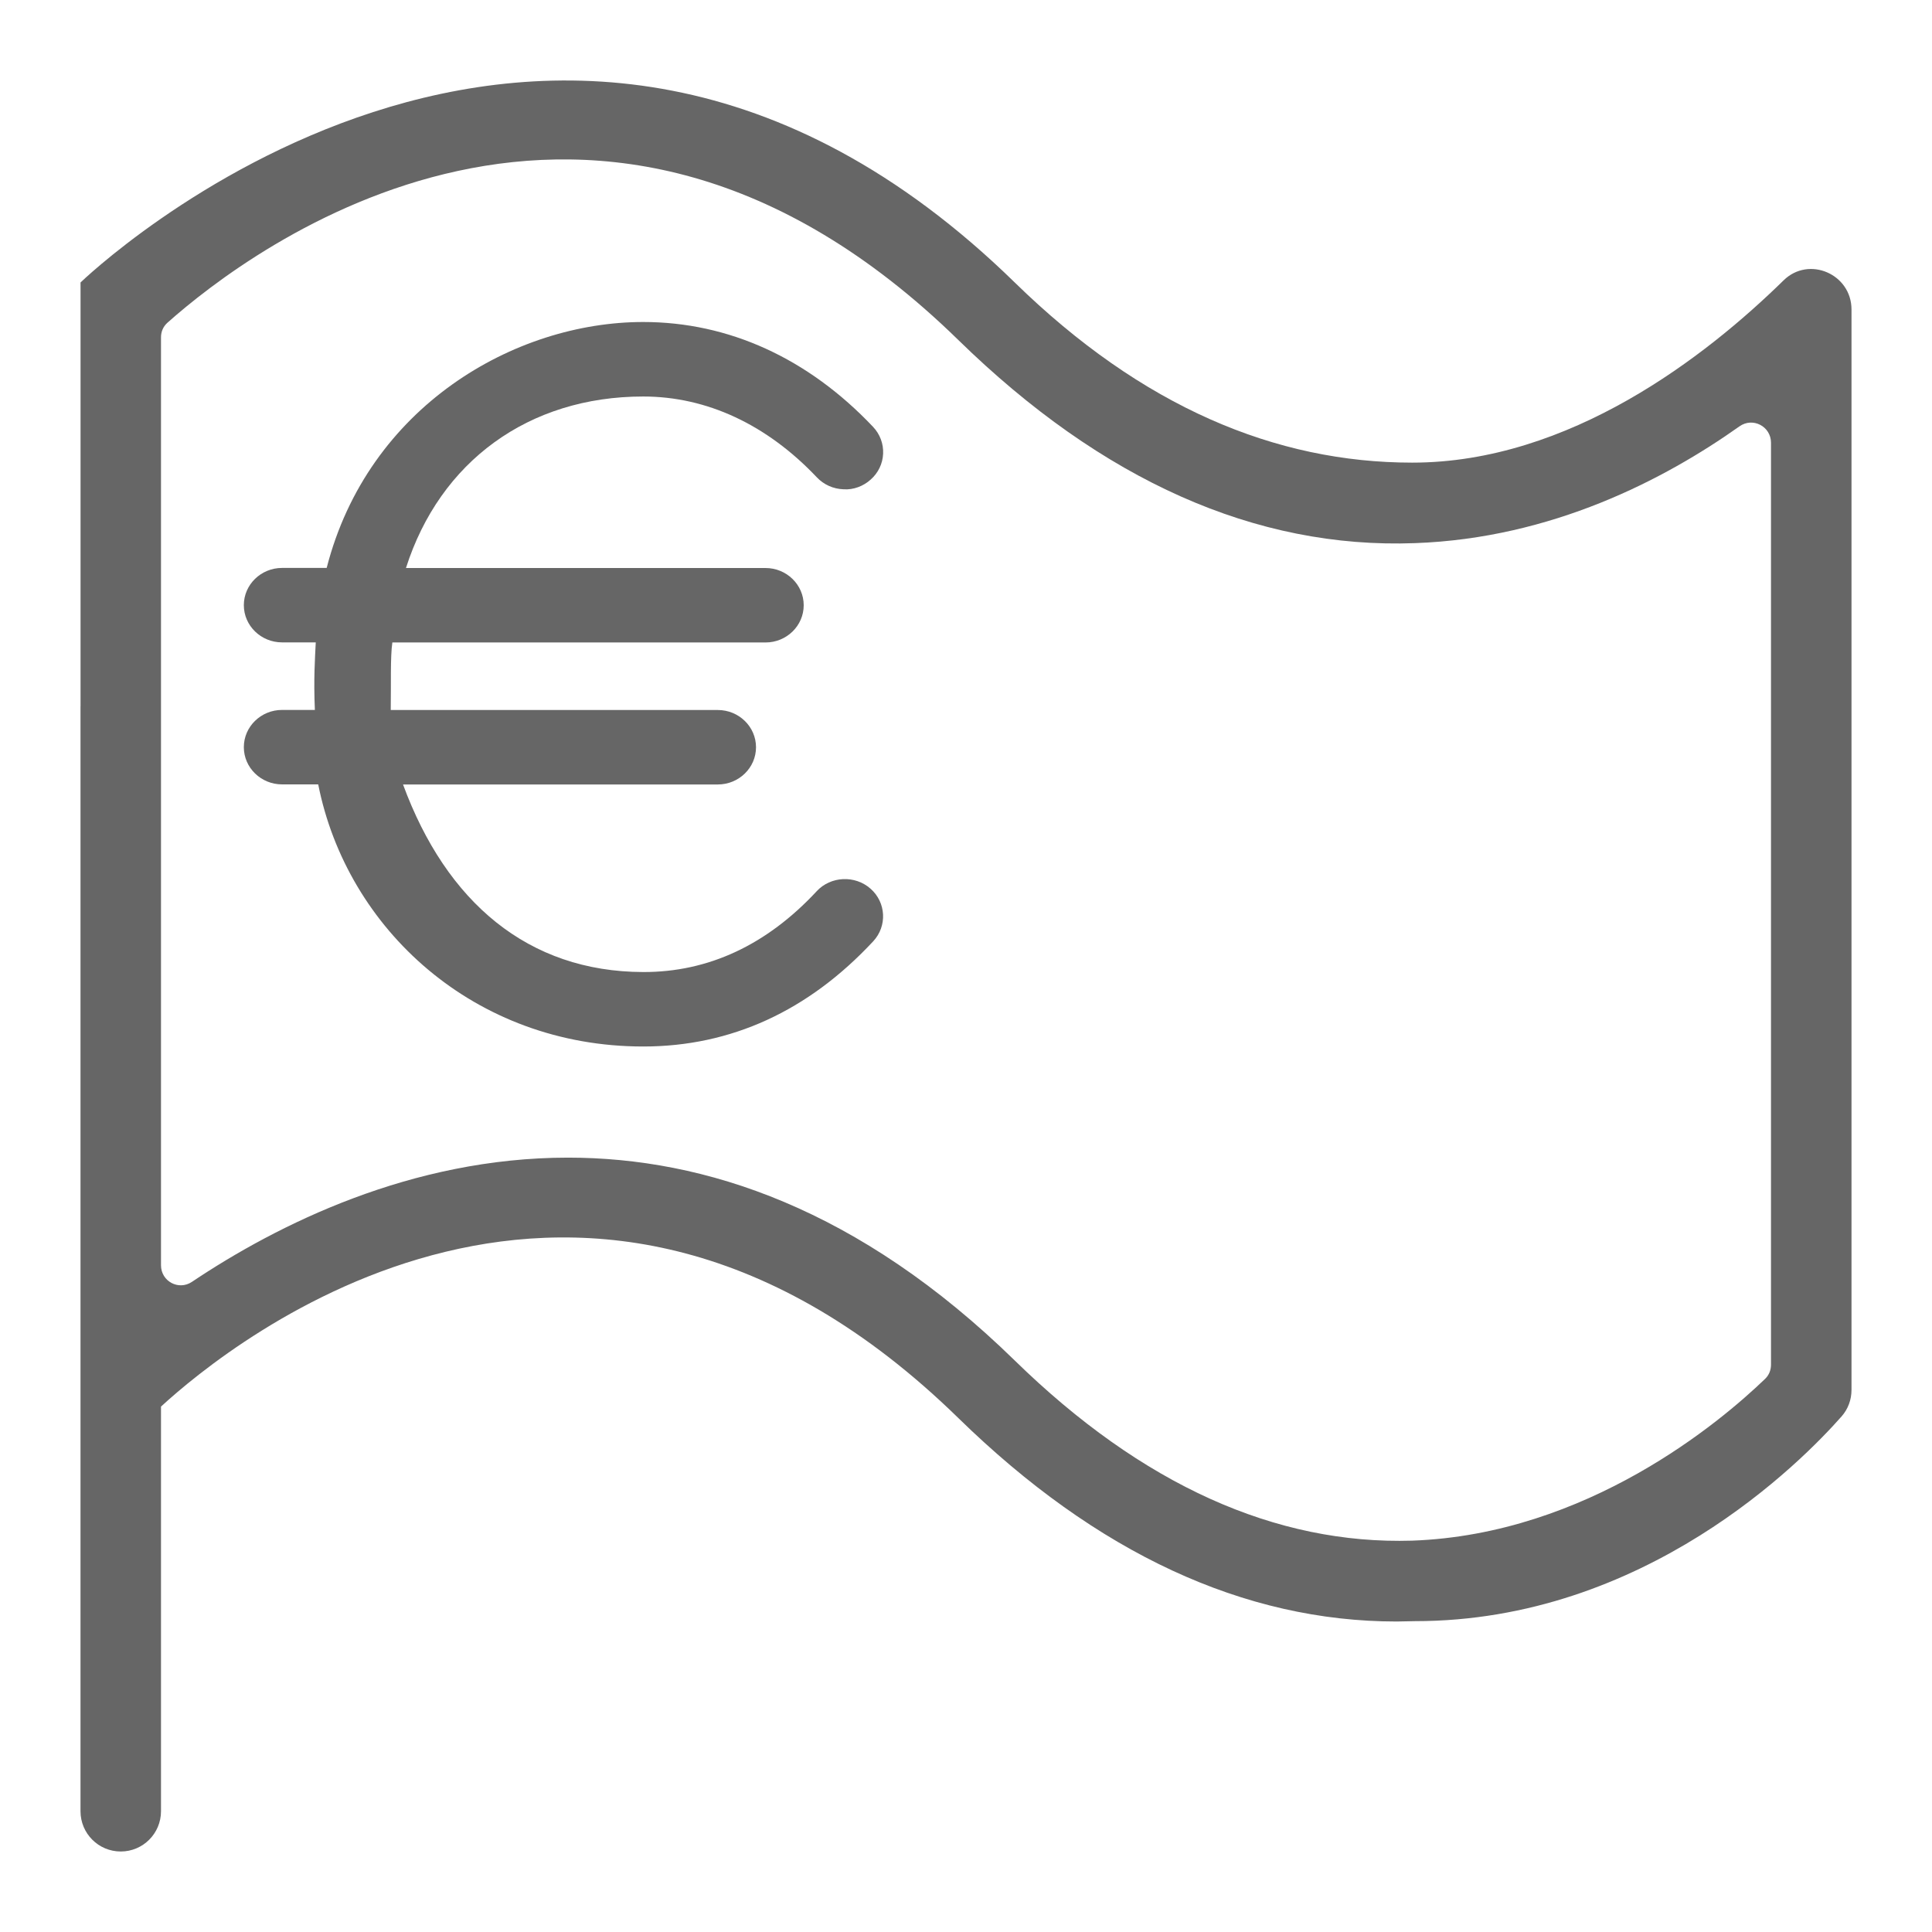
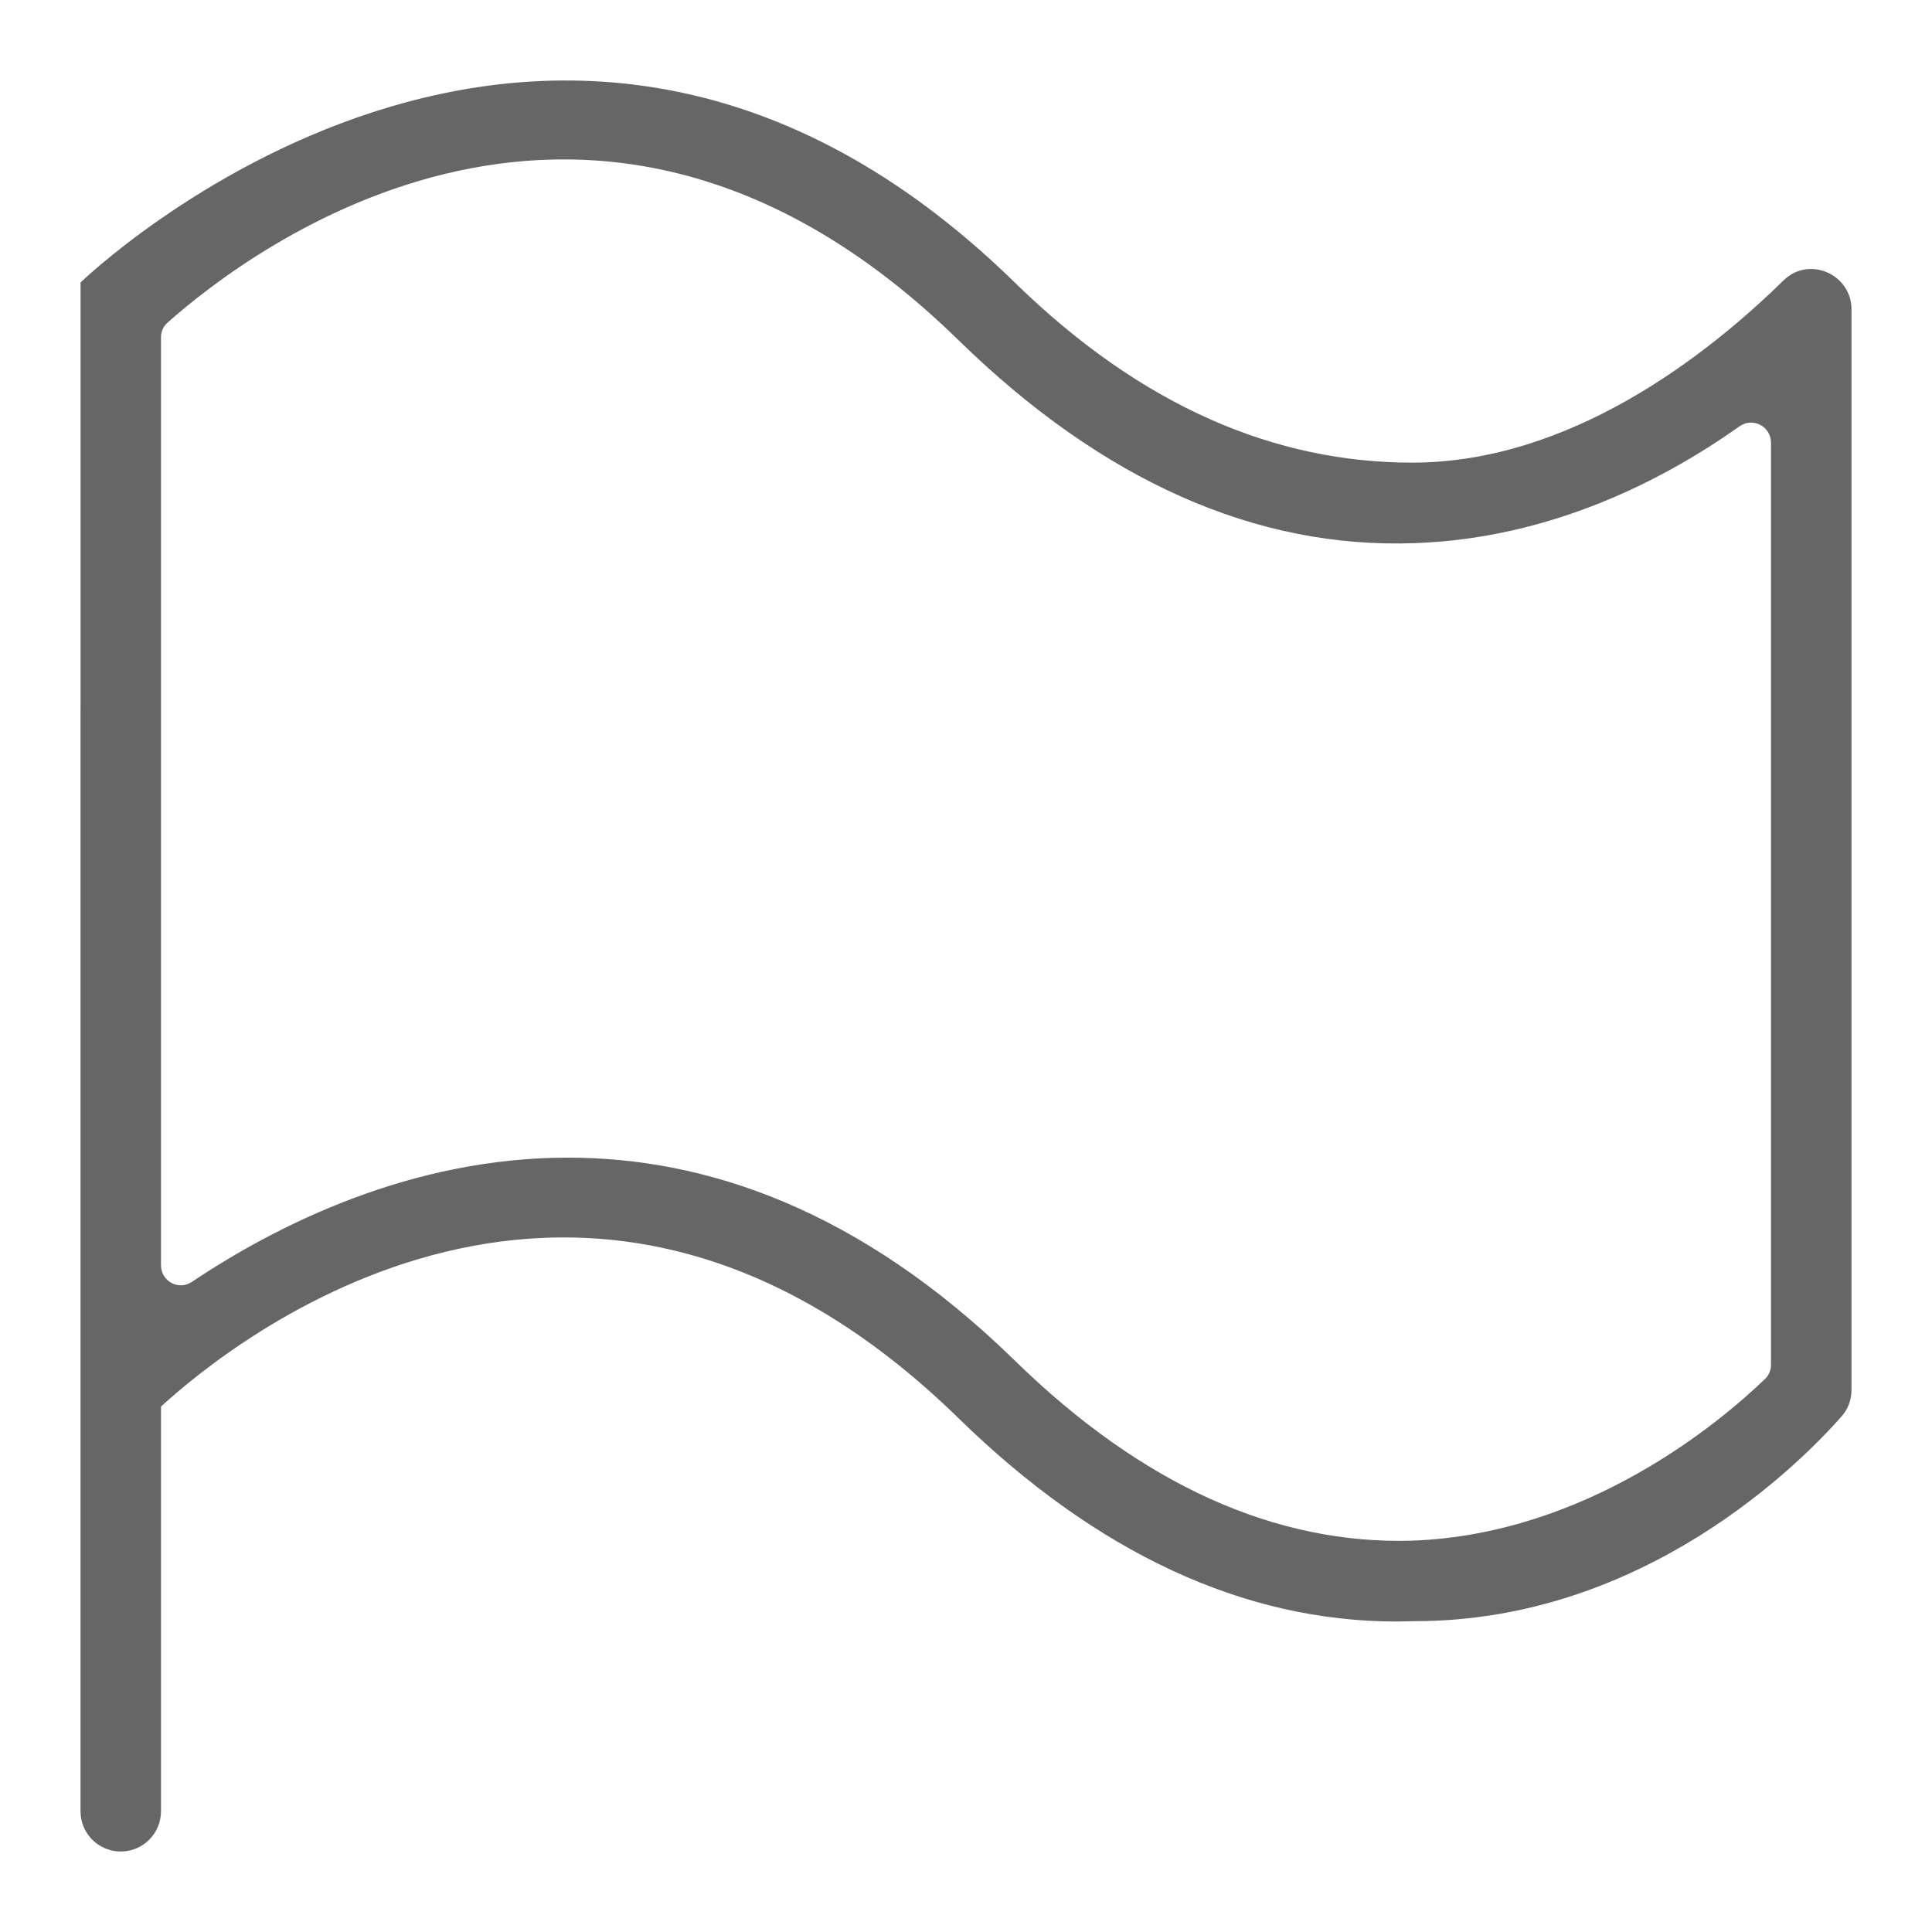
<svg xmlns="http://www.w3.org/2000/svg" version="1.1" x="0px" y="0px" viewBox="0 0 48 48" enable-background="new 0 0 48 48" xml:space="preserve">
  <g id="Grid">
</g>
  <g id="Icon">
    <g>
-       <path fill="#666666" d="M15.98,9.851c1.578,0,3.07,0.695,4.314,2.008c0.173,0.183,0.409,0.289,0.664,0.297    c0.247,0.018,0.496-0.079,0.675-0.242c0.188-0.167,0.297-0.395,0.308-0.642c0.011-0.248-0.079-0.486-0.251-0.668    C20.077,8.9,18.103,8,15.98,8c-3.187,0-6.835,2.096-7.864,6.11H7.008c-0.524,0-0.95,0.415-0.95,0.925    c0,0.51,0.426,0.925,0.95,0.925h0.837c-0.019,0.397-0.056,0.905-0.022,1.678H7.008c-0.524,0-0.95,0.415-0.95,0.925    c0,0.51,0.426,0.925,0.95,0.925h0.898C8.618,23.081,11.786,26,15.98,26c2.179,0,4.101-0.88,5.716-2.615    c0.35-0.378,0.32-0.964-0.067-1.305c-0.386-0.342-0.99-0.315-1.341,0.064v0.001c-1.239,1.331-2.688,2.01-4.309,2.005    c-2.857-0.007-4.889-1.732-5.966-4.66h7.821c0.523,0,0.949-0.415,0.949-0.925c0-0.51-0.426-0.925-0.949-0.925H9.708    c0.01-0.629-0.013-1.326,0.04-1.678h9.271c0.524,0,0.949-0.415,0.949-0.925c0-0.51-0.426-0.925-0.949-0.925h-8.933    C10.93,11.465,13.134,9.851,15.98,9.851z" />
      <path fill="#666666" d="M44.312,6.966c-1.927,1.888-5.318,4.528-9.227,4.528c-3.389,0-6.709-1.383-9.874-4.476    c-11.558-11.291-23.21,0-23.21,0v10.531C2.001,17.55,2,17.552,2,17.553v27.446C2,45.553,2.448,46,3,46s1-0.447,1-1.001V34.946    c1.704-1.566,10.528-8.782,19.813,0.288c3.434,3.353,7.093,5.052,10.885,5.052c0.152,0,0.306-0.009,0.458-0.009    c5.715,0,9.609-3.966,10.598-5.087C45.915,35.007,46,34.776,46,34.531V7.689C46,6.808,44.94,6.349,44.312,6.966z M44,33.903    c0,0.136-0.049,0.261-0.146,0.354c-1.104,1.063-4.413,3.863-8.769,4.02c-3.387,0.103-6.709-1.384-9.874-4.476    c-3.87-3.78-7.704-5.04-11.098-5.04c-3.903,0-7.224,1.667-9.344,3.086C4.438,32.07,4,31.834,4,31.435c0-2.324,0-8.483,0-13.881    c0-4.365,0-8.235,0-9.174c0-0.142,0.055-0.268,0.161-0.363C6.213,6.192,14.8-0.357,23.813,8.451    c3.571,3.488,7.388,5.191,11.343,5.043c3.395-0.122,6.192-1.577,8.06-2.901C43.548,10.357,44,10.594,44,11V33.903z" />
    </g>
  </g>
</svg>